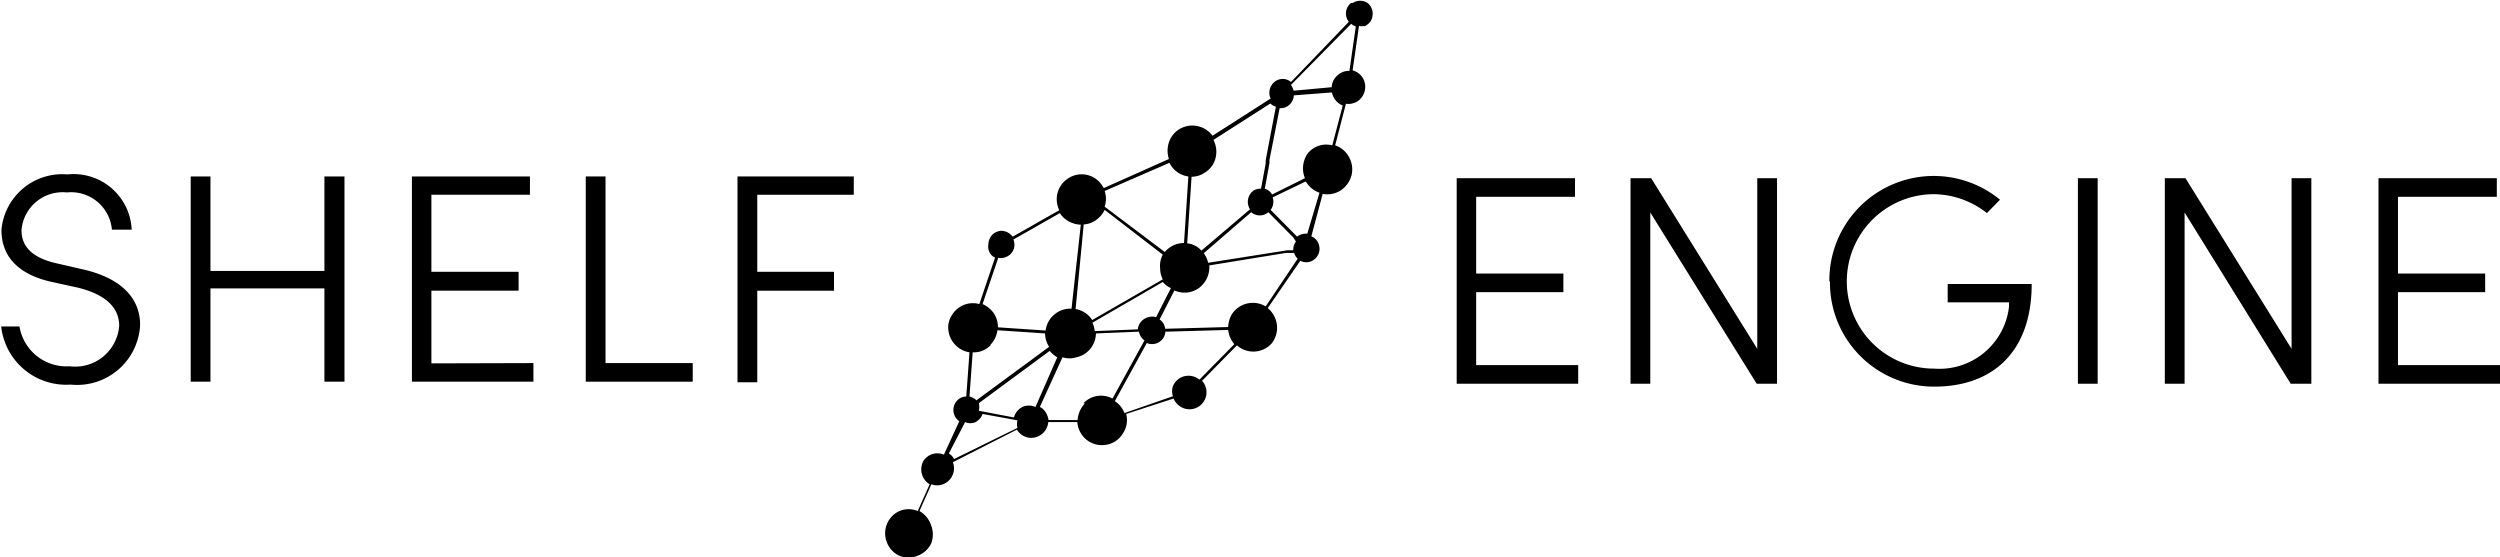
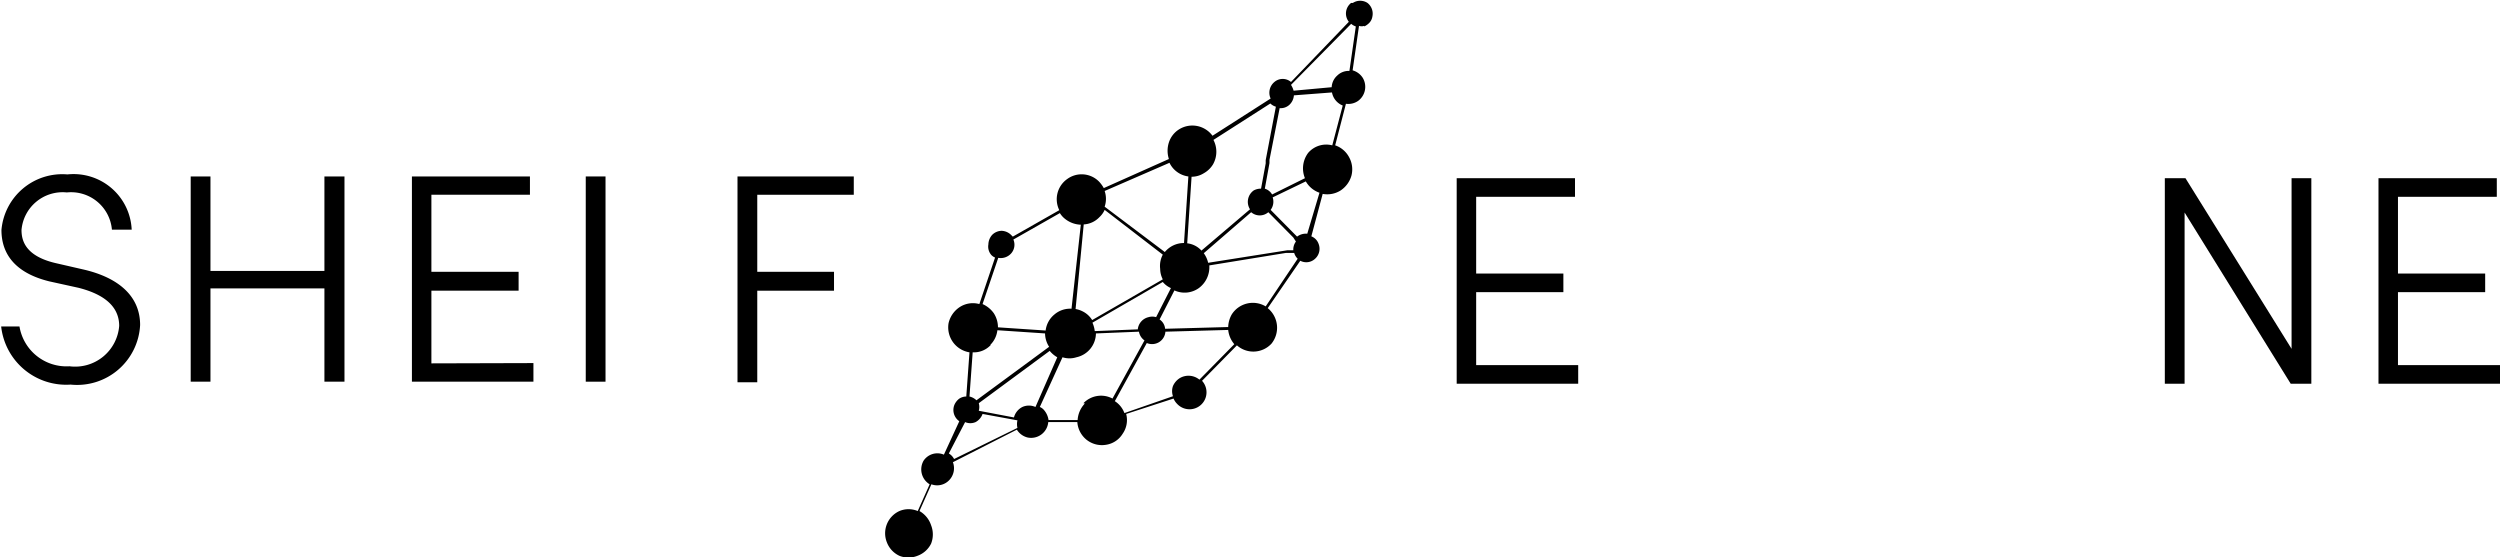
<svg xmlns="http://www.w3.org/2000/svg" viewBox="0 0 86 19.17">
  <g id="Layer_2">
    <g id="Layer_1-2">
      <path d="M46.93.89a.29.29,0,0,1-.18,0l-.22,1.53a.61.61,0,0,1,.35.26.6.6,0,0,1-.16.79.59.59,0,0,1-.42.1L45.93,5a.85.85,0,0,1,.48.41.86.86,0,0,1,.08.63.91.91,0,0,1-.37.51.86.86,0,0,1-.62.12l-.39,1.46a.43.43,0,0,1,.25.26.46.46,0,0,1-.12.51.44.44,0,0,1-.51.07l-1.12,1.63a.87.87,0,0,1,.13,1.22l0,0a.85.85,0,0,1-1.19.06l-1.2,1.22a.58.58,0,0,1-.86.79.57.57,0,0,1-.12-.18l-1.63.53a.82.82,0,0,1-.12.68.81.81,0,0,1-.57.38.85.85,0,0,1-.67-.17.86.86,0,0,1-.32-.61h-1a.59.59,0,0,1-.12.31.59.59,0,0,1-.59.22.6.6,0,0,1-.37-.27L32.78,15.9a.59.59,0,0,1-.13.62.57.57,0,0,1-.61.14l-.41.92a.88.88,0,0,1,.4.49.86.86,0,0,1,0,.63.84.84,0,0,1-.47.42.83.83,0,0,1-.62,0,.84.84,0,0,1-.43-.46.84.84,0,0,1,.43-1.08.81.81,0,0,1,.63,0l.41-.92a.6.6,0,0,1-.21-.81l0,0a.57.57,0,0,1,.7-.21L33,14.49a.47.47,0,0,1-.17-.56.54.54,0,0,1,.16-.21.44.44,0,0,1,.25-.08l.11-1.52a.87.87,0,0,1-.72-1,.9.9,0,0,1,.39-.56.83.83,0,0,1,.67-.1l.54-1.6a.38.38,0,0,1-.13-.09A.44.44,0,0,1,34,8.41a.51.51,0,0,1,.13-.33.47.47,0,0,1,.33-.14.49.49,0,0,1,.33.15s0,0,.05.05l1.6-.91a.85.85,0,0,1,.27-1.07.84.84,0,0,1,1.1.09,1.12,1.12,0,0,1,.16.22l2.24-1a.92.92,0,0,1,0-.57.83.83,0,0,1,.35-.45.86.86,0,0,1,1.15.22l2-1.28a.48.48,0,0,1,.13-.57.44.44,0,0,1,.57,0L46.4.75A.46.46,0,0,1,46.48.1l.06,0a.46.46,0,0,1,.5,0,.47.47,0,0,1,.17.47.4.4,0,0,1-.12.23.57.57,0,0,1-.16.11Zm-5.2,3.9a.88.88,0,0,1,0,.86.86.86,0,0,1-.32.31.79.79,0,0,1-.42.12l-.15,2.29a.78.78,0,0,1,.49.25L43,7.2a.48.48,0,0,1,.13-.65l0,0a.51.51,0,0,1,.25-.06l.16-.87,0-.11.35-1.84a.45.45,0,0,1-.19-.11l0,0-2,1.28Zm2.76,3.38-.86-.87a.45.45,0,0,1-.59,0L41.41,8.71a.91.91,0,0,1,.15.33l2.72-.43.13,0h.08a.45.45,0,0,1,.09-.3v0Zm-7.22,5.7a.84.84,0,0,1,1-.16l1.1-2a.46.46,0,0,1-.19-.3l-1.48.06a.85.85,0,0,1-.67.82.79.79,0,0,1-.48,0L35.77,14a.38.38,0,0,1,.13.09.67.67,0,0,1,.17.36l1,0a.9.9,0,0,1,.25-.57Zm-3.6,0a.47.47,0,0,1,0,.26l1.21.23a.56.56,0,0,1,.29-.36.55.55,0,0,1,.45,0l.75-1.71a.92.92,0,0,1-.26-.22Zm3.61-6.15L37,10.63a.85.85,0,0,1,.24.08.8.8,0,0,1,.33.3L40,9.61a.8.8,0,0,1-.09-.36A.83.83,0,0,1,40,8.76L38,7.22a.76.76,0,0,1-.18.25A.8.8,0,0,1,37.28,7.72Zm2.23,3.19a.46.46,0,0,1,.26,0l.51-1A.75.75,0,0,1,40,9.7l-2.42,1.4a1,1,0,0,1,.08.29l1.48-.06A.48.48,0,0,1,39.51,10.91Zm.72-5.31L38,6.57a.84.84,0,0,1,0,.54l2.07,1.56a.85.85,0,0,1,.66-.31l.15-2.29A.84.84,0,0,1,40.23,5.6ZM33.8,10.46a.94.94,0,0,1,.39.32.9.9,0,0,1,.14.48l1.64.11a.84.84,0,0,1,.3-.55.83.83,0,0,1,.59-.2l.32-2.89a.92.92,0,0,1-.61-.26.76.76,0,0,1-.11-.14l-1.6.91a.45.45,0,0,1-.07.47.48.48,0,0,1-.45.16Zm.28,1.41a.79.79,0,0,1-.62.25l-.11,1.52a.51.51,0,0,1,.24.13h0l2.5-1.84a.86.86,0,0,1-.14-.46l-1.64-.11a.84.84,0,0,1-.24.5ZM35,14.72a.57.57,0,0,1,0-.26l-1.2-.22a.51.51,0,0,1-.24.28.45.45,0,0,1-.36,0l-.56,1.08a.47.47,0,0,1,.18.19Zm5.35-1.09a.53.53,0,0,1,0-.35.61.61,0,0,1,.23-.27.59.59,0,0,1,.68.05l1.2-1.22a.9.9,0,0,1-.21-.49l-2.16.06a.46.46,0,0,1-.64.39l-1.1,2a.83.83,0,0,1,.33.41ZM44.64,8.9l0,0a.45.45,0,0,1-.12-.2l-.15,0-.13,0-2.64.43a.89.89,0,0,1-.36.78.84.84,0,0,1-.84.08l-.51,1a.43.43,0,0,1,.19.32l2.17-.06a.93.93,0,0,1,.12-.43.86.86,0,0,1,1.17-.28h0Zm.75-2.27a.87.87,0,0,1-.47-.39l-1.14.55a.47.47,0,0,1-.07.43l.83.84.08.08,0,0a.5.5,0,0,1,.35-.1Zm.8-3a.6.6,0,0,1-.37-.45l-1.31.1a.49.49,0,0,1-.16.33.44.44,0,0,1-.33.11L43.67,5.5l0,.11-.16.88a.44.44,0,0,1,.25.2l1.13-.56A.89.89,0,0,1,45,5.26.82.82,0,0,1,45.83,5ZM46.64.91h0Zm0,0a.51.51,0,0,1-.16-.09L44.41,2.92a.72.72,0,0,1,.09.2L45.81,3A.57.57,0,0,1,46,2.6a.56.56,0,0,1,.42-.16Z" />
      <path d="M0,11.23H.67A1.64,1.64,0,0,0,2.39,12.6,1.52,1.52,0,0,0,4.1,11.21c0-.77-.69-1.13-1.4-1.31l-1-.22C.27,9.33.05,8.48.05,7.91A2.1,2.1,0,0,1,2.32,6,2,2,0,0,1,4.53,7.9H3.85A1.41,1.41,0,0,0,2.3,6.62,1.42,1.42,0,0,0,.74,7.91c0,.33.1.89,1.17,1.14l1,.23c1.13.27,1.91.88,1.91,1.9a2.17,2.17,0,0,1-2.39,2.05,2.25,2.25,0,0,1-2.39-2Z" />
      <path d="M11.85,6.07v7.06h-.69V9.92H7.24v3.21H6.56V6.07h.68V9.32h3.92V6.07Z" />
      <path d="M18.35,12.49v.64H14.17V6.07h4.06V6.7H14.84V9.35h3V10h-3V12.5Z" />
-       <path d="M20.15,6.07h.68v6.42h3v.64H20.15Z" />
+       <path d="M20.15,6.07h.68v6.42v.64H20.15Z" />
      <path d="M26.05,6.7V9.35h2.64V10H26.05v3.15h-.68V6.07h4V6.7Z" />
      <path d="M54.29,12.56v.64H50.11V6.13h4.07v.64h-3.4V9.41h3v.64h-3v2.51Z" />
-       <path d="M61.13,6.13V13.2h-.7L56.77,7.31V13.2h-.68V6.13h.71L60.45,12V6.13Z" />
-       <path d="M62.93,9.68A3.59,3.59,0,0,1,68.8,6.87l-.45.46a3,3,0,0,0-1.82-.65,3,3,0,0,0,0,6,2.41,2.41,0,0,0,2.58-2.13v-.15H67V9.77h2.89c0,2.39-1.4,3.53-3.34,3.53a3.58,3.58,0,0,1-3.6-3.62Z" />
-       <path d="M71.48,6.13h.68V13.2h-.68Z" />
      <path d="M79.51,6.13V13.2H78.8L75.15,7.31V13.2h-.68V6.13h.71L78.83,12V6.13Z" />
      <path d="M86,12.56v.64H81.82V6.13h4.07v.64h-3.4V9.41h3v.64h-3v2.51Z" />
    </g>
  </g>
</svg>